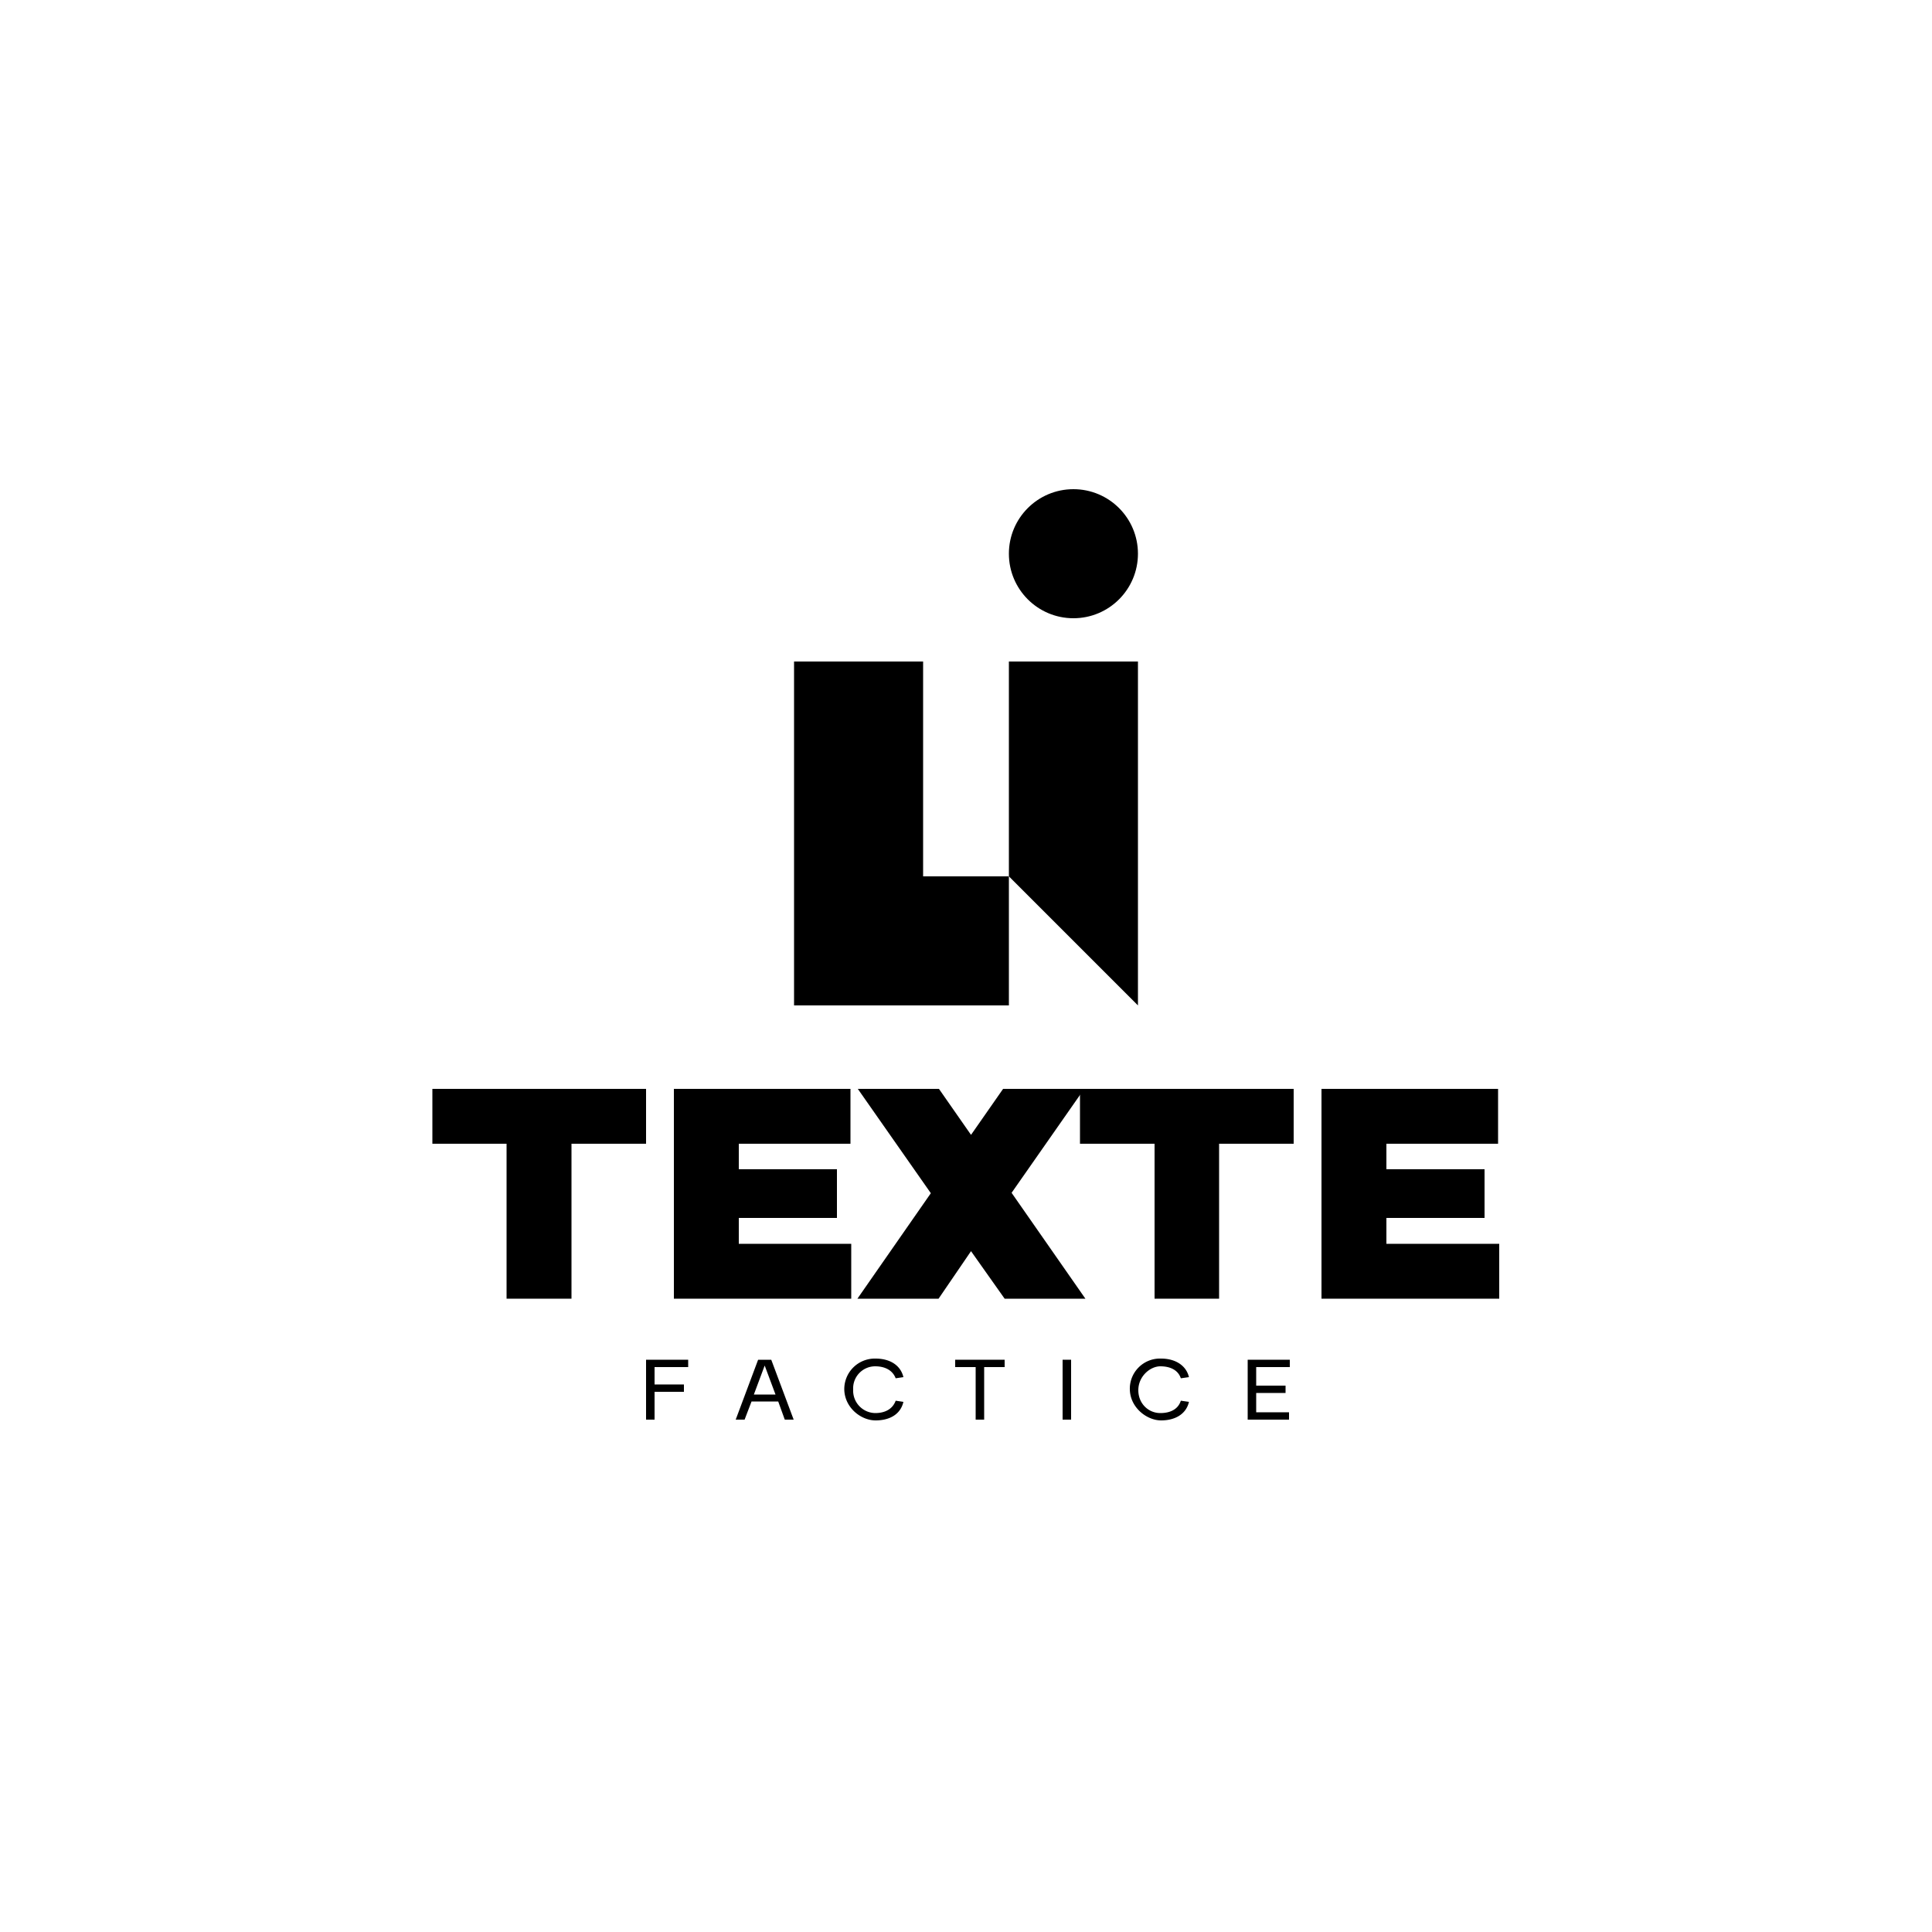
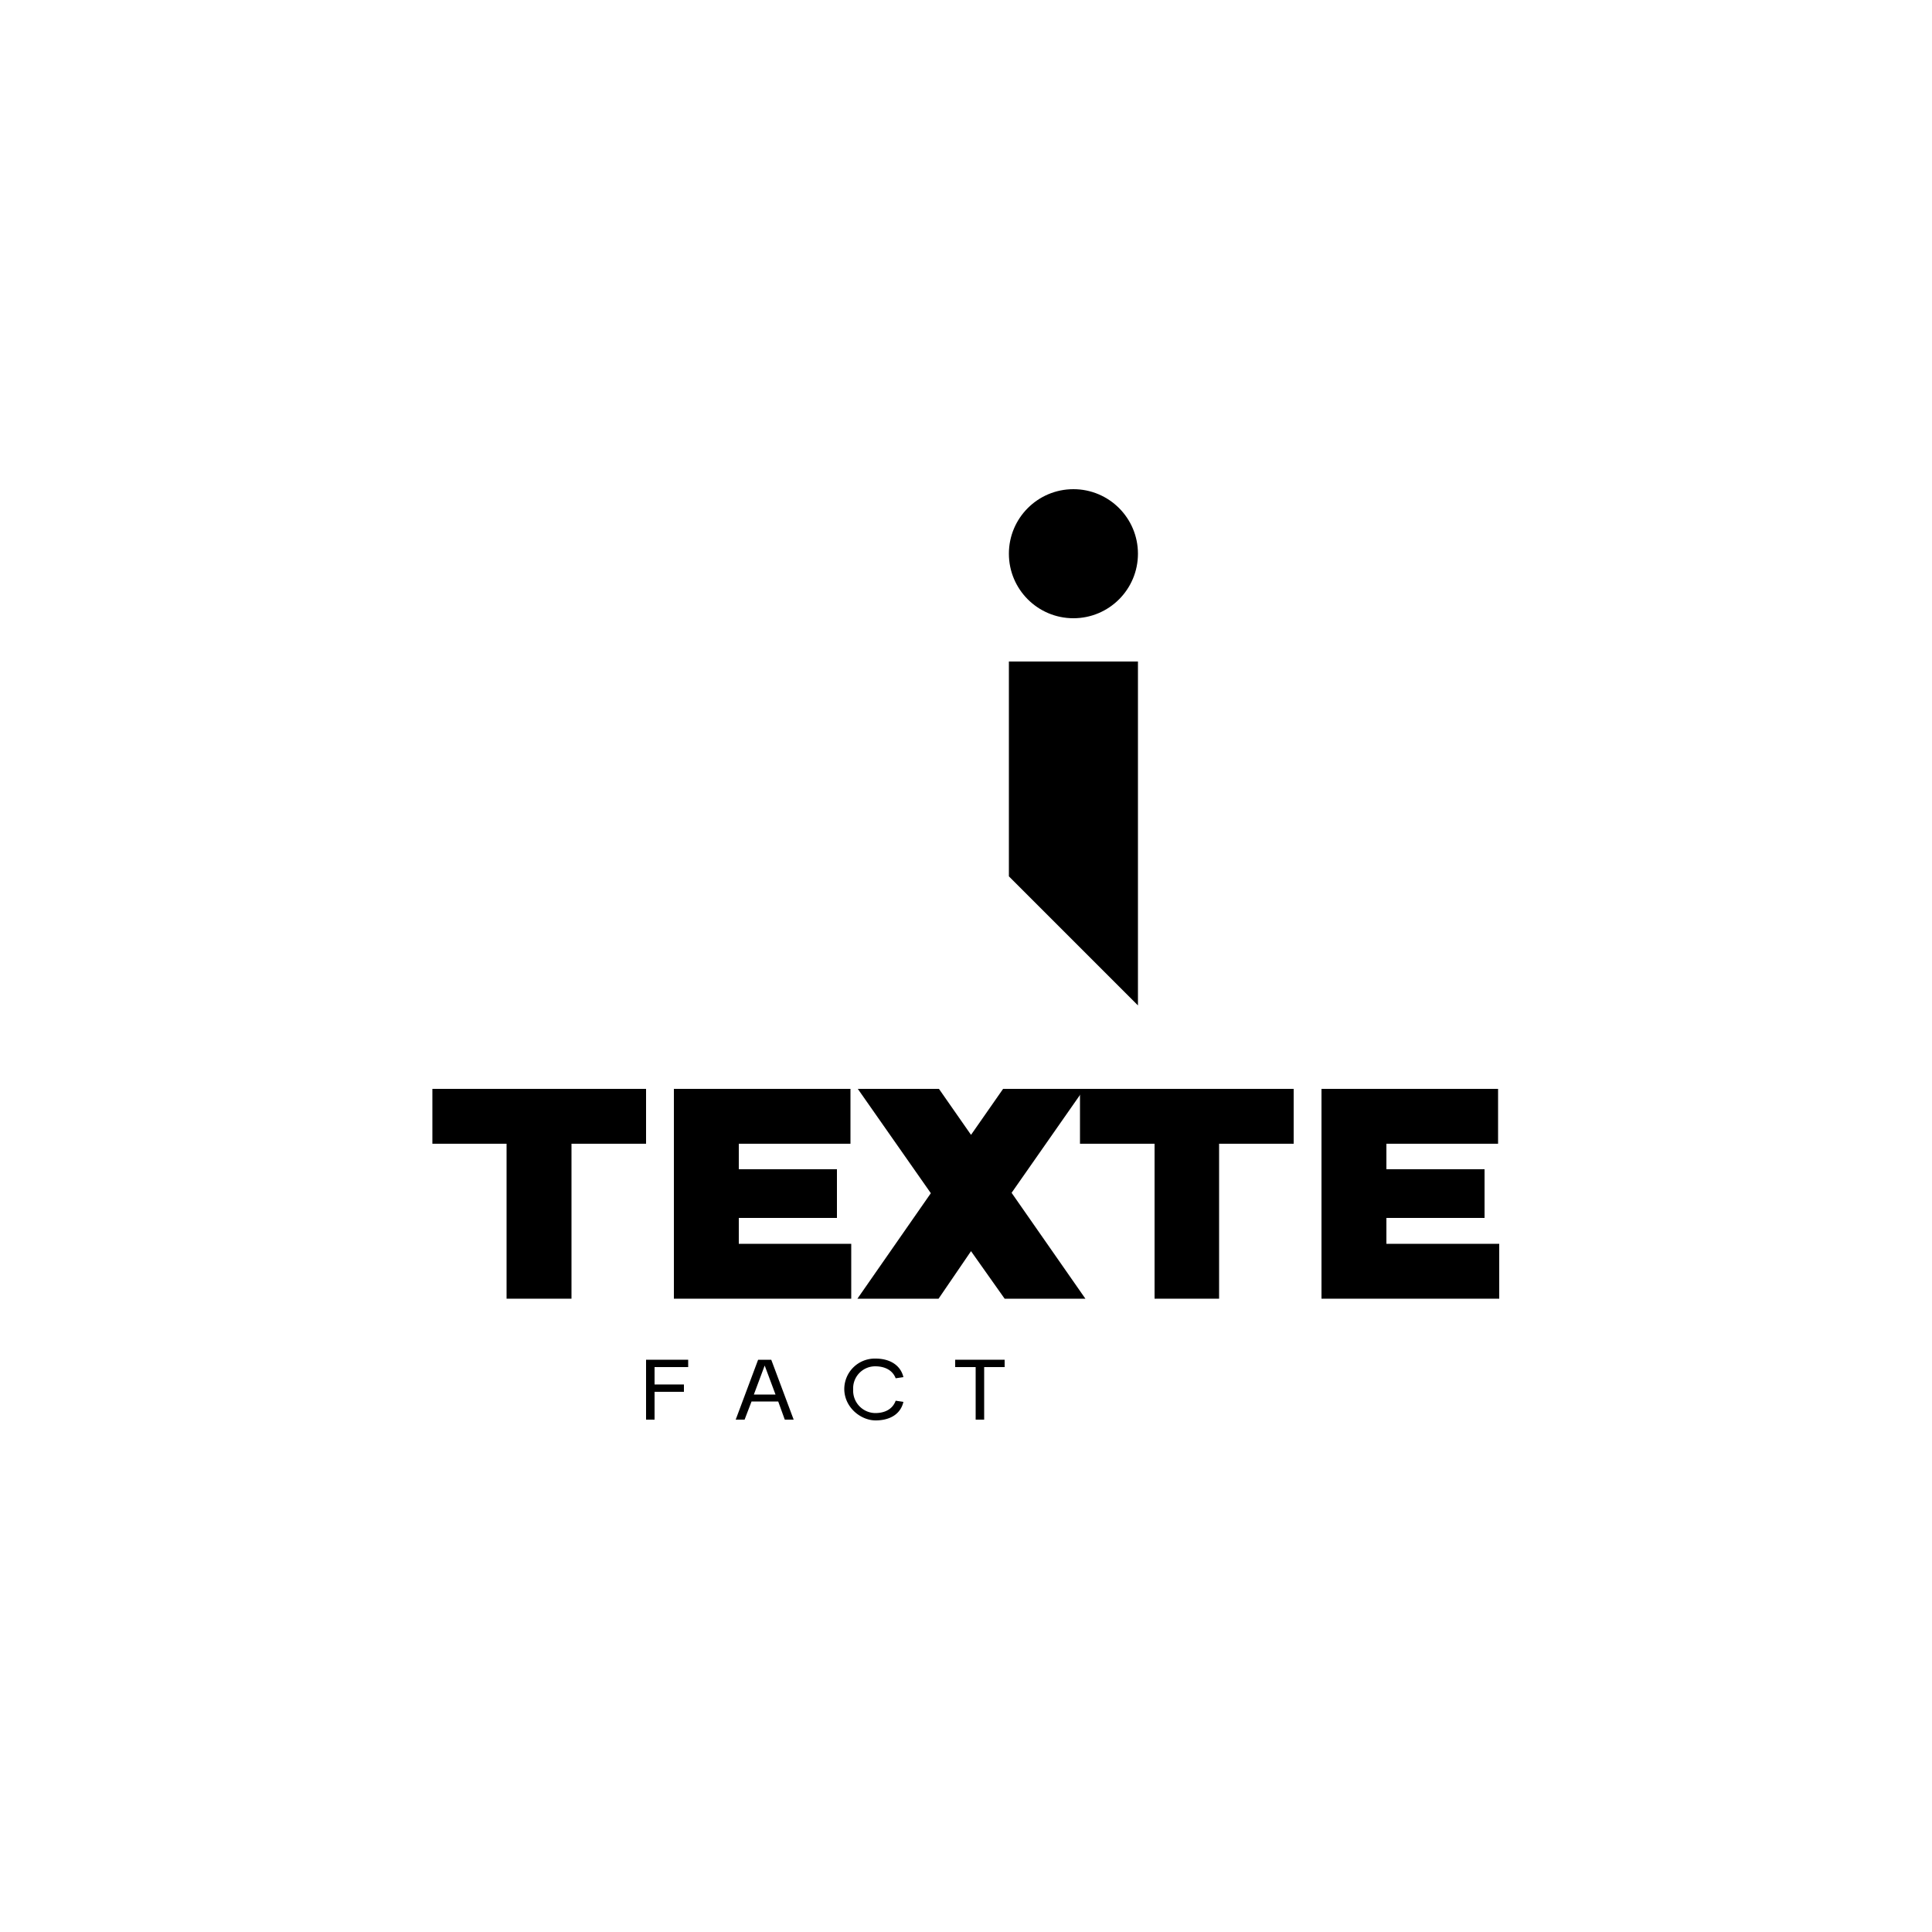
<svg xmlns="http://www.w3.org/2000/svg" id="Layer_1" data-name="Layer 1" viewBox="0 0 500 500">
-   <polygon points="238.9 171.2 205.5 171.2 205.5 260.2 238.9 260.2 261.1 260.2 261.1 226.8 238.9 226.8 238.9 171.2" />
  <polygon points="261.1 226.8 294.5 260.2 294.5 171.2 261.1 171.2 261.1 226.8" />
  <circle cx="277.8" cy="143.3" r="16.7" />
  <path d="M131.1,336.1V296H111.9V281.8h55.3V296H147.9v40.1Z" />
  <path d="M174.4,336.1V281.8h45.7V296H191.2v6.6h25.4v12.6H191.2v6.7h29.1v14.2Z" />
  <path d="M251.3,293.7l8.3-11.9h21l-18.8,26.9,19.1,27.4H260l-8.7-12.3-8.4,12.3h-21l19-27.3-18.9-27h21Z" />
  <path d="M298.8,336.1V296H279.5V281.8h55.3V296H315.5v40.1Z" />
  <path d="M342,336.1V281.8h45.7V296H358.8v6.6h25.4v12.6H358.8v6.7H388v14.2Z" />
  <path d="M167.2,367.4V351.9h10.9v1.9h-8.7v4.5H177v1.9h-7.6v7.2Z" />
  <path d="M190.4,367.4l5.8-15.5h3.4l5.8,15.5h-2.3l-1.7-4.7h-6.9l-1.8,4.7Zm10.3-6.5-2.8-7.5-2.8,7.5Z" />
  <path d="M226.5,365.7c2.5,0,4.5-1,5.3-3.2l2,.3c-.7,3.1-3.4,4.8-7.2,4.8s-8-3.3-8.1-8a7.9,7.9,0,0,1,8.1-8c3.8,0,6.5,1.8,7.2,4.8l-2,.3c-.8-2.1-2.8-3.1-5.3-3.1a5.7,5.7,0,0,0-5.7,6A5.8,5.8,0,0,0,226.5,365.7Z" />
  <path d="M252.5,367.4V353.8h-5.3v-1.9H260v1.9h-5.3v13.6Z" />
-   <path d="M275,367.4V351.9h2.2v15.5Z" />
-   <path d="M300.3,365.7c2.6,0,4.6-1,5.3-3.2l2.1.3c-.7,3.1-3.5,4.8-7.2,4.8s-8-3.3-8.1-8a7.8,7.8,0,0,1,8.1-8c3.7,0,6.5,1.8,7.2,4.8l-2.1.3c-.7-2.1-2.7-3.1-5.3-3.1s-5.6,2.5-5.7,6S297.1,365.7,300.3,365.7Z" />
-   <path d="M322.9,367.4V351.9h10.9v1.9h-8.7v4.8h7.6v1.9h-7.6v5h8.5v1.9Z" />
</svg>